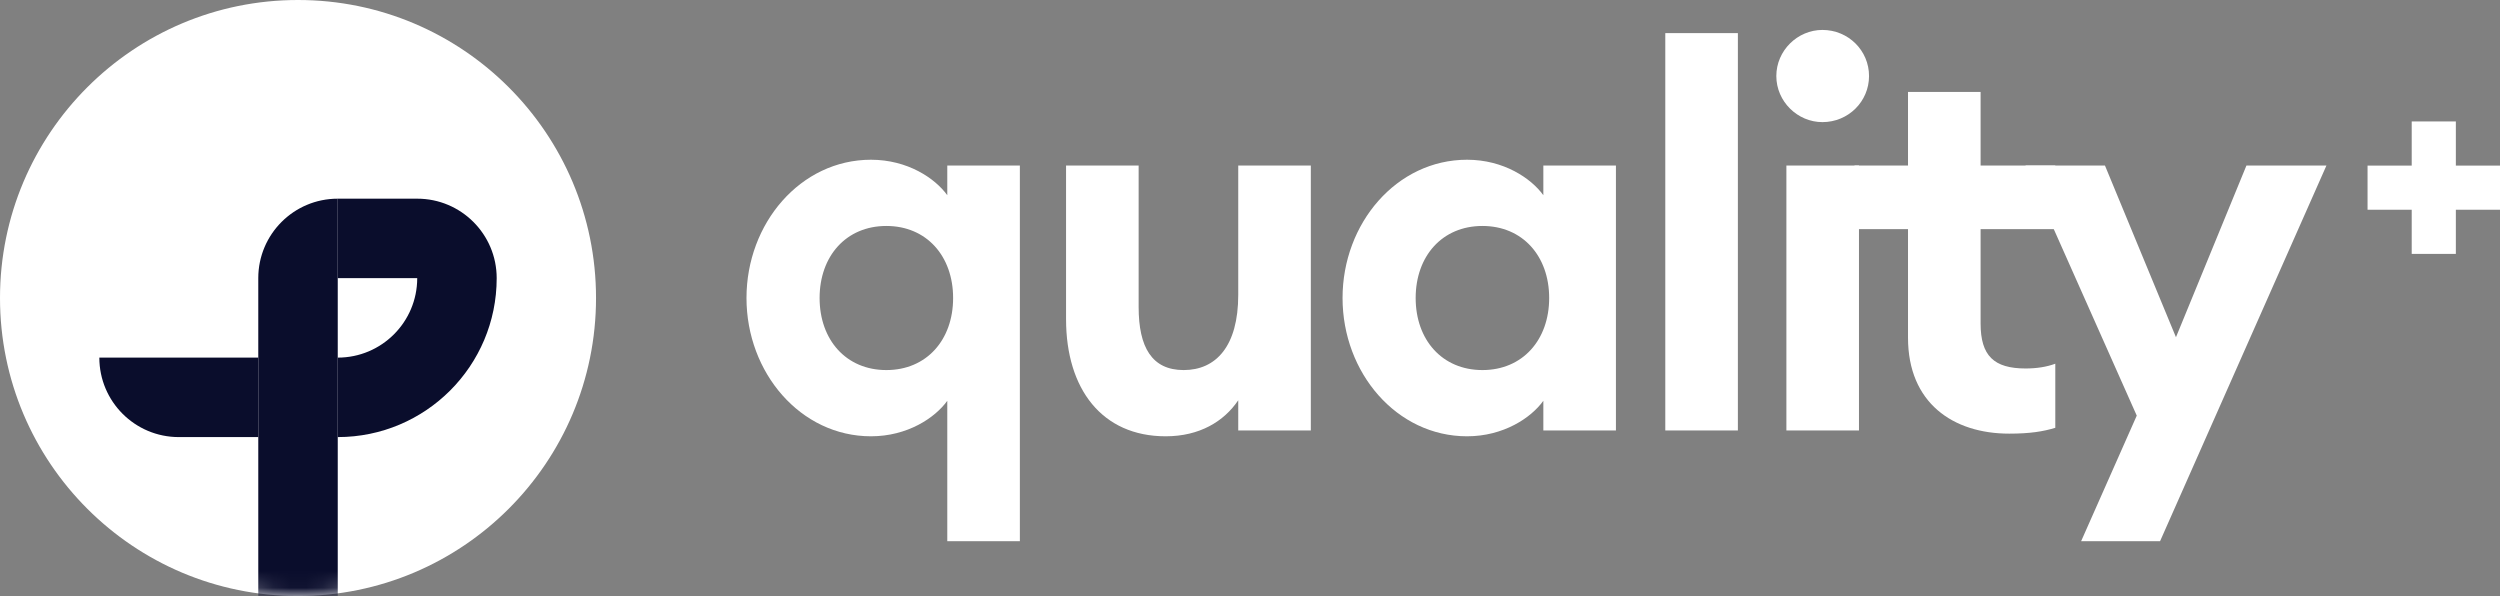
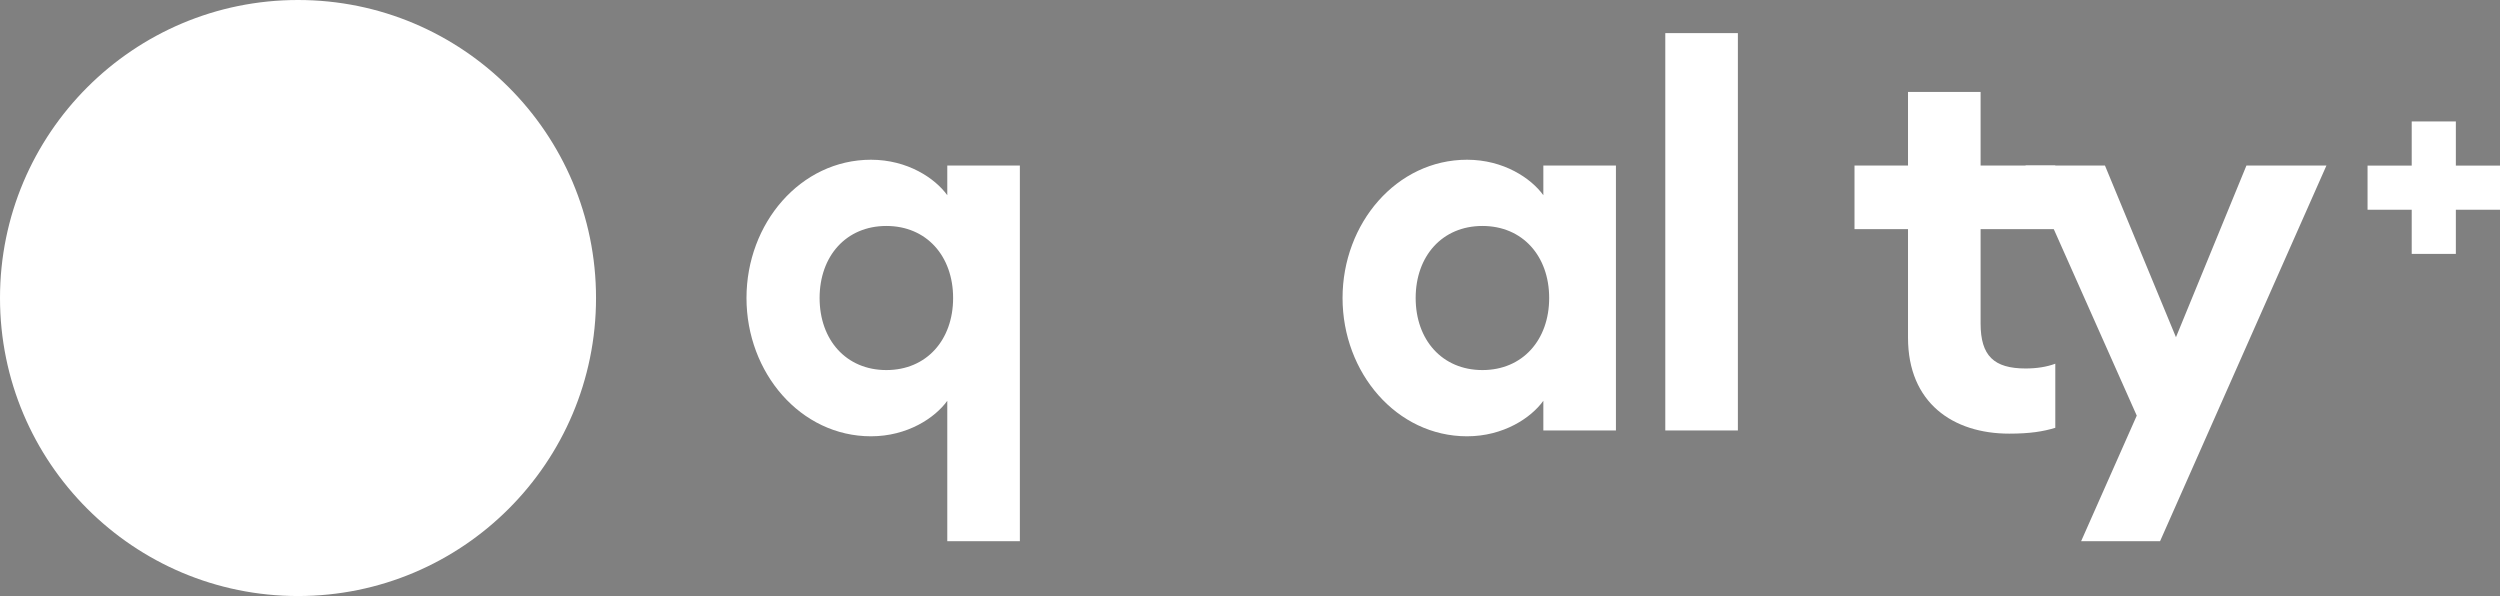
<svg xmlns="http://www.w3.org/2000/svg" width="151" height="36" viewBox="0 0 151 36" fill="none">
  <rect x="0" y="0" width="151" height="36" fill="#808080" stroke="none" />
  <path d="M36 18C36 27.941 27.941 36 18 36C8.059 36 0 27.941 0 18C0 8.059 8.059 0 18 0C27.941 0 36 8.059 36 18Z" fill="white" />
  <mask id="mask0_1669_5162" style="mask-type:alpha" maskUnits="userSpaceOnUse" x="0" y="0" width="36" height="36">
-     <path d="M36 18C36 27.941 27.941 36 18 36C8.059 36 0 27.941 0 18C0 8.059 8.059 0 18 0C27.941 0 36 8.059 36 18Z" fill="white" />
-   </mask>
+     </mask>
  <g mask="url(#mask0_1669_5162)">
    <path d="M15.6 16.8C15.6 14.149 17.749 12 20.4 12V36H15.6V16.8Z" fill="#0A0D2C" />
-     <path d="M6 21.6H15.6V26.4H10.8C8.149 26.4 6 24.251 6 21.6Z" fill="#0A0D2C" />
    <path fill-rule="evenodd" clip-rule="evenodd" d="M20.4 16.8H25.2C25.2 19.451 23.051 21.6 20.4 21.6V26.4C25.702 26.4 30 22.102 30 16.8C30 14.149 27.851 12 25.2 12H20.4V16.8Z" fill="#0A0D2C" />
  </g>
  <path d="M130.468 32.688H125.7L129.06 25.104L122.34 10H127.14L131.428 20.368L135.684 10H140.516L130.468 32.688Z" fill="white" />
  <path d="M121.356 26.192C117.964 26.192 115.244 24.336 115.244 20.4V13.84H112.012V10H115.244V5.552H119.628V10H124.14V13.84H119.628V19.536C119.628 21.488 120.428 22.256 122.348 22.256C123.02 22.256 123.628 22.16 124.14 21.968V25.84C123.404 26.064 122.604 26.192 121.356 26.192Z" fill="white" />
-   <path d="M110.074 7.376C108.57 7.376 107.29 6.128 107.29 4.592C107.29 3.056 108.57 1.808 110.074 1.808C111.642 1.808 112.89 3.056 112.89 4.592C112.89 6.128 111.642 7.376 110.074 7.376ZM107.898 26V10H112.282V26H107.898Z" fill="white" />
  <path d="M100.584 26V2H104.968V26H100.584Z" fill="white" />
  <path d="M88.61 26.352C84.354 26.352 81.09 22.512 81.09 18C81.09 13.488 84.354 9.648 88.61 9.648C90.818 9.648 92.482 10.768 93.218 11.792V10H97.602V26H93.218V24.208C92.482 25.232 90.818 26.352 88.61 26.352ZM89.538 22.352C91.97 22.352 93.57 20.528 93.57 18C93.57 15.472 91.97 13.648 89.538 13.648C87.106 13.648 85.506 15.472 85.506 18C85.506 20.528 87.106 22.352 89.538 22.352Z" fill="white" />
-   <path d="M70.406 26.352C66.566 26.352 64.39 23.504 64.39 19.28V10H68.774V18.544C68.774 20.976 69.574 22.352 71.494 22.352C73.446 22.352 74.79 20.912 74.79 17.808V10H79.174V26H74.79V24.176C73.926 25.456 72.454 26.352 70.406 26.352Z" fill="white" />
  <path d="M61.6 32.688H57.216V24.208C56.48 25.232 54.816 26.352 52.608 26.352C48.352 26.352 45.088 22.512 45.088 18C45.088 13.488 48.352 9.648 52.608 9.648C54.816 9.648 56.48 10.768 57.216 11.792V10H61.6V32.688ZM53.536 22.352C55.968 22.352 57.568 20.528 57.568 18C57.568 15.472 55.968 13.648 53.536 13.648C51.104 13.648 49.504 15.472 49.504 18C49.504 20.528 51.104 22.352 53.536 22.352Z" fill="white" />
  <path d="M143 10.002H151V12.668H143V10.002Z" fill="white" />
  <path d="M145.667 7.335H148.333V15.335H145.667V7.335Z" fill="white" />
</svg>